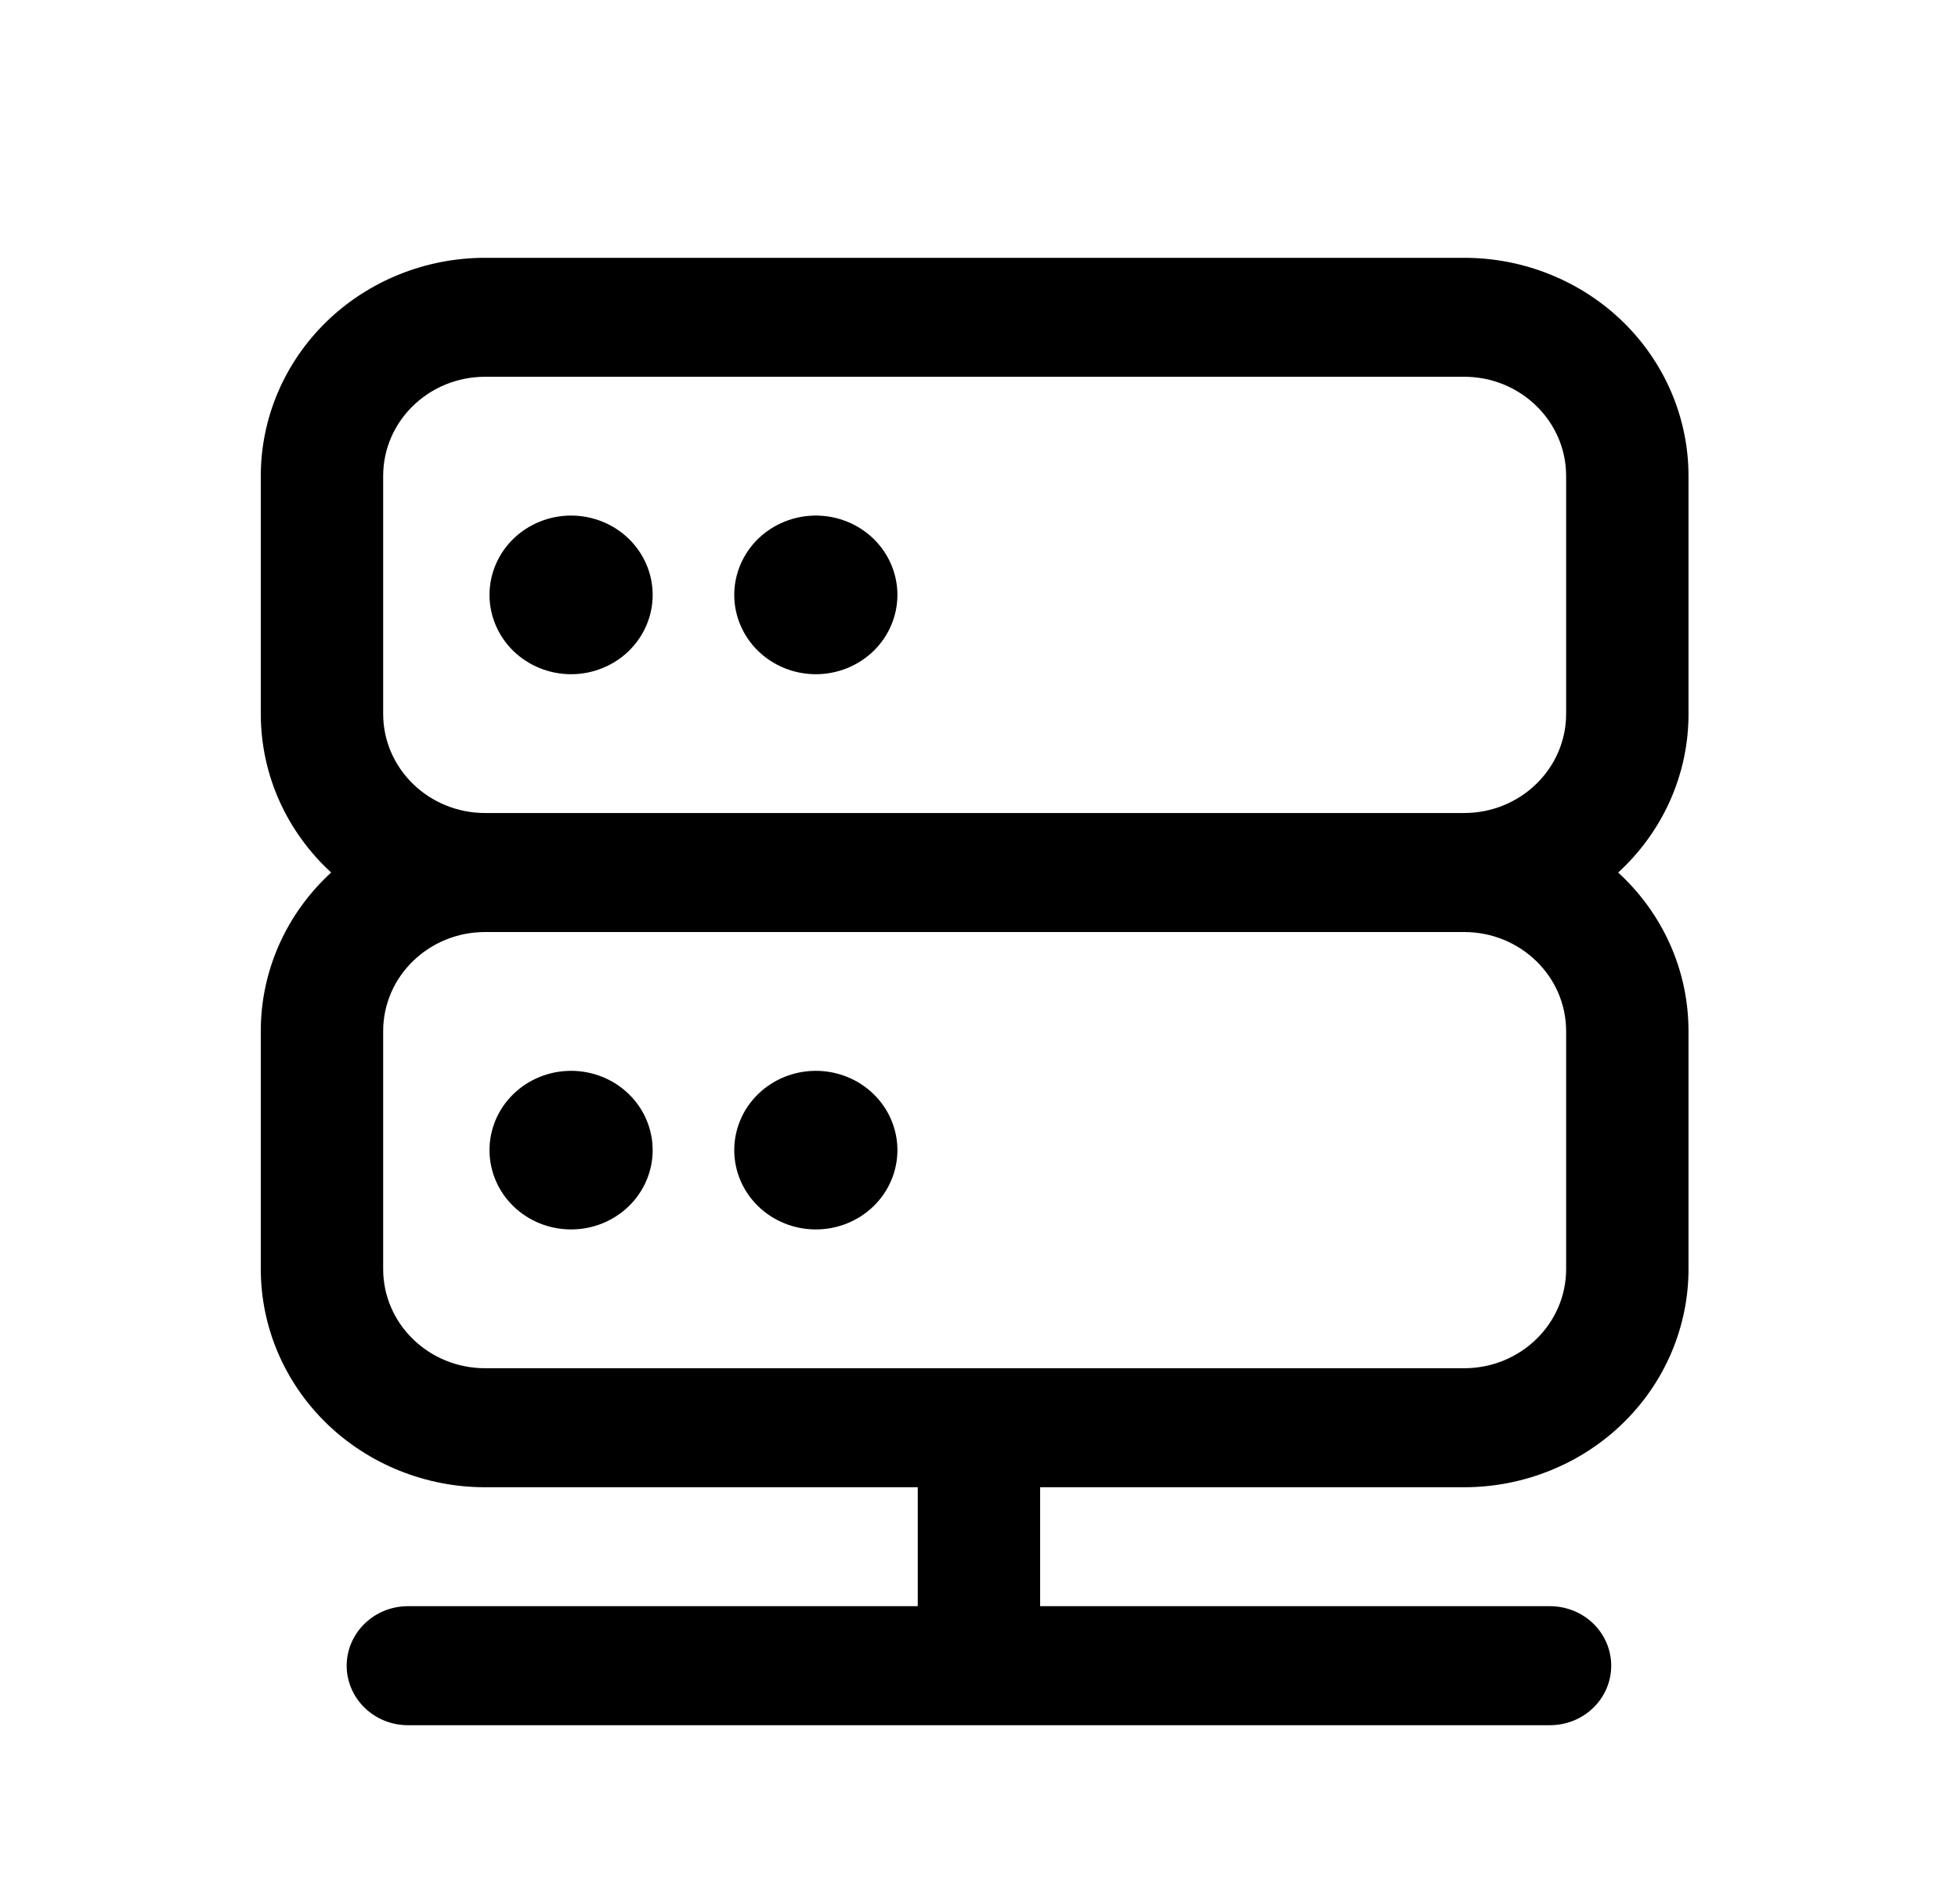
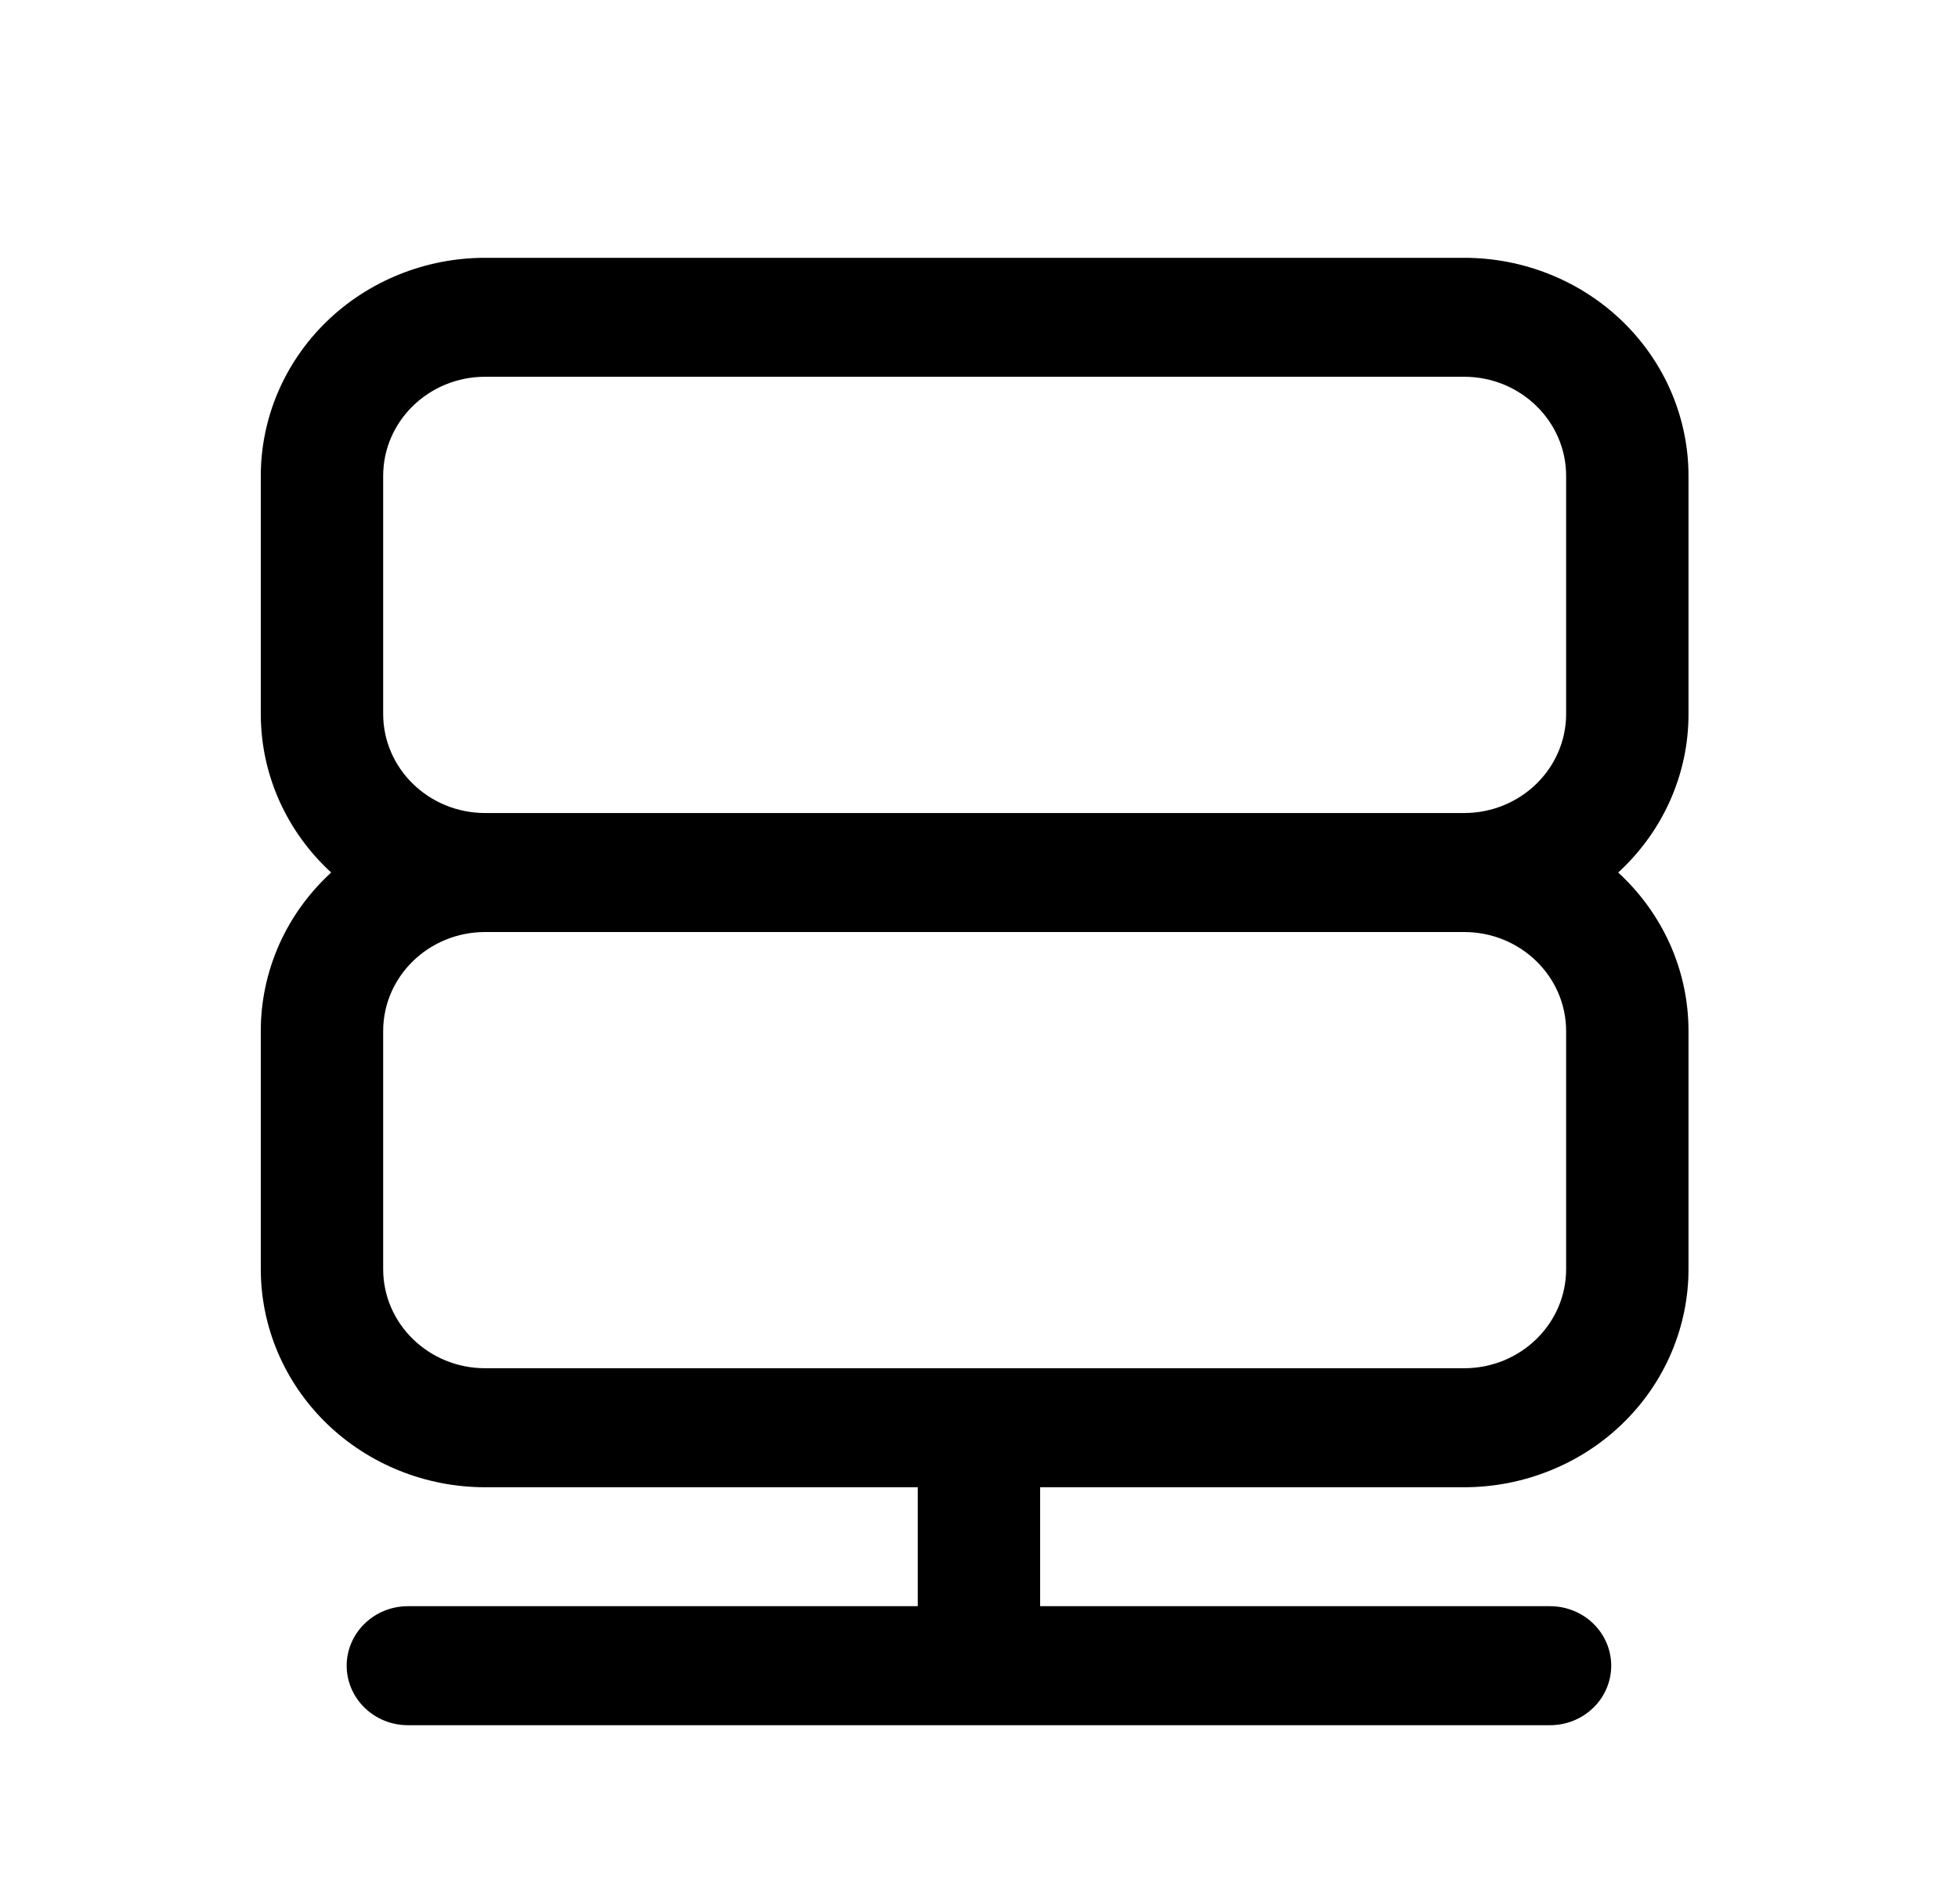
<svg xmlns="http://www.w3.org/2000/svg" width="36" height="35" viewBox="0 0 36 35" fill="none">
-   <path d="M9 10.938C9 10.551 9.158 10.18 9.439 9.906C9.721 9.633 10.102 9.479 10.5 9.479C10.898 9.479 11.279 9.633 11.561 9.906C11.842 10.18 12 10.551 12 10.938C12 11.324 11.842 11.695 11.561 11.969C11.279 12.242 10.898 12.396 10.5 12.396C10.102 12.396 9.721 12.242 9.439 11.969C9.158 11.695 9 11.324 9 10.938ZM13.5 10.938C13.5 10.551 13.658 10.18 13.939 9.906C14.221 9.633 14.602 9.479 15 9.479C15.398 9.479 15.779 9.633 16.061 9.906C16.342 10.18 16.5 10.551 16.5 10.938C16.5 11.324 16.342 11.695 16.061 11.969C15.779 12.242 15.398 12.396 15 12.396C14.602 12.396 14.221 12.242 13.939 11.969C13.658 11.695 13.5 11.324 13.5 10.938ZM10.5 19.688C10.102 19.688 9.721 19.841 9.439 20.115C9.158 20.388 9 20.759 9 21.146C9 21.533 9.158 21.904 9.439 22.177C9.721 22.451 10.102 22.604 10.5 22.604C10.898 22.604 11.279 22.451 11.561 22.177C11.842 21.904 12 21.533 12 21.146C12 20.759 11.842 20.388 11.561 20.115C11.279 19.841 10.898 19.688 10.5 19.688ZM15 19.688C14.602 19.688 14.221 19.841 13.939 20.115C13.658 20.388 13.5 20.759 13.5 21.146C13.5 21.533 13.658 21.904 13.939 22.177C14.221 22.451 14.602 22.604 15 22.604C15.398 22.604 15.779 22.451 16.061 22.177C16.342 21.904 16.5 21.533 16.5 21.146C16.5 20.759 16.342 20.388 16.061 20.115C15.779 19.841 15.398 19.688 15 19.688Z" fill="black" />
  <path fill-rule="evenodd" clip-rule="evenodd" d="M8.92 4.74C7.826 4.74 6.777 5.162 6.003 5.914C5.23 6.666 4.795 7.686 4.795 8.75V13.125C4.795 14.274 5.293 15.311 6.089 16.042C5.68 16.416 5.354 16.868 5.131 17.37C4.909 17.871 4.794 18.412 4.795 18.958V23.333C4.795 24.397 5.23 25.417 6.003 26.169C6.777 26.921 7.826 27.344 8.92 27.344H16.874V29.531H7.499C7.201 29.531 6.915 29.646 6.704 29.852C6.493 30.057 6.374 30.335 6.374 30.625C6.374 30.915 6.493 31.193 6.704 31.398C6.915 31.604 7.201 31.719 7.499 31.719H28.499C28.798 31.719 29.084 31.604 29.295 31.398C29.506 31.193 29.624 30.915 29.624 30.625C29.624 30.335 29.506 30.057 29.295 29.852C29.084 29.646 28.798 29.531 28.499 29.531H19.124V27.344H26.92C27.462 27.344 27.998 27.24 28.498 27.038C28.999 26.837 29.454 26.542 29.837 26.169C30.22 25.797 30.524 25.355 30.731 24.868C30.938 24.381 31.045 23.86 31.045 23.333V18.958C31.045 17.809 30.548 16.772 29.752 16.042C30.161 15.667 30.487 15.215 30.709 14.714C30.932 14.212 31.046 13.671 31.045 13.125V8.75C31.045 8.223 30.938 7.702 30.731 7.215C30.524 6.729 30.22 6.287 29.837 5.914C29.454 5.542 28.999 5.246 28.498 5.045C27.998 4.843 27.462 4.74 26.92 4.74H8.92ZM8.92 14.948H26.92C27.955 14.948 28.795 14.131 28.795 13.125V8.75C28.795 7.744 27.955 6.927 26.92 6.927H8.92C7.885 6.927 7.045 7.744 7.045 8.75V13.125C7.045 14.131 7.885 14.948 8.92 14.948ZM8.92 17.136C7.885 17.136 7.045 17.952 7.045 18.958V23.333C7.045 24.34 7.885 25.156 8.92 25.156H26.92C27.955 25.156 28.795 24.34 28.795 23.333V18.958C28.795 17.952 27.955 17.136 26.92 17.136H8.92Z" fill="black" />
</svg>